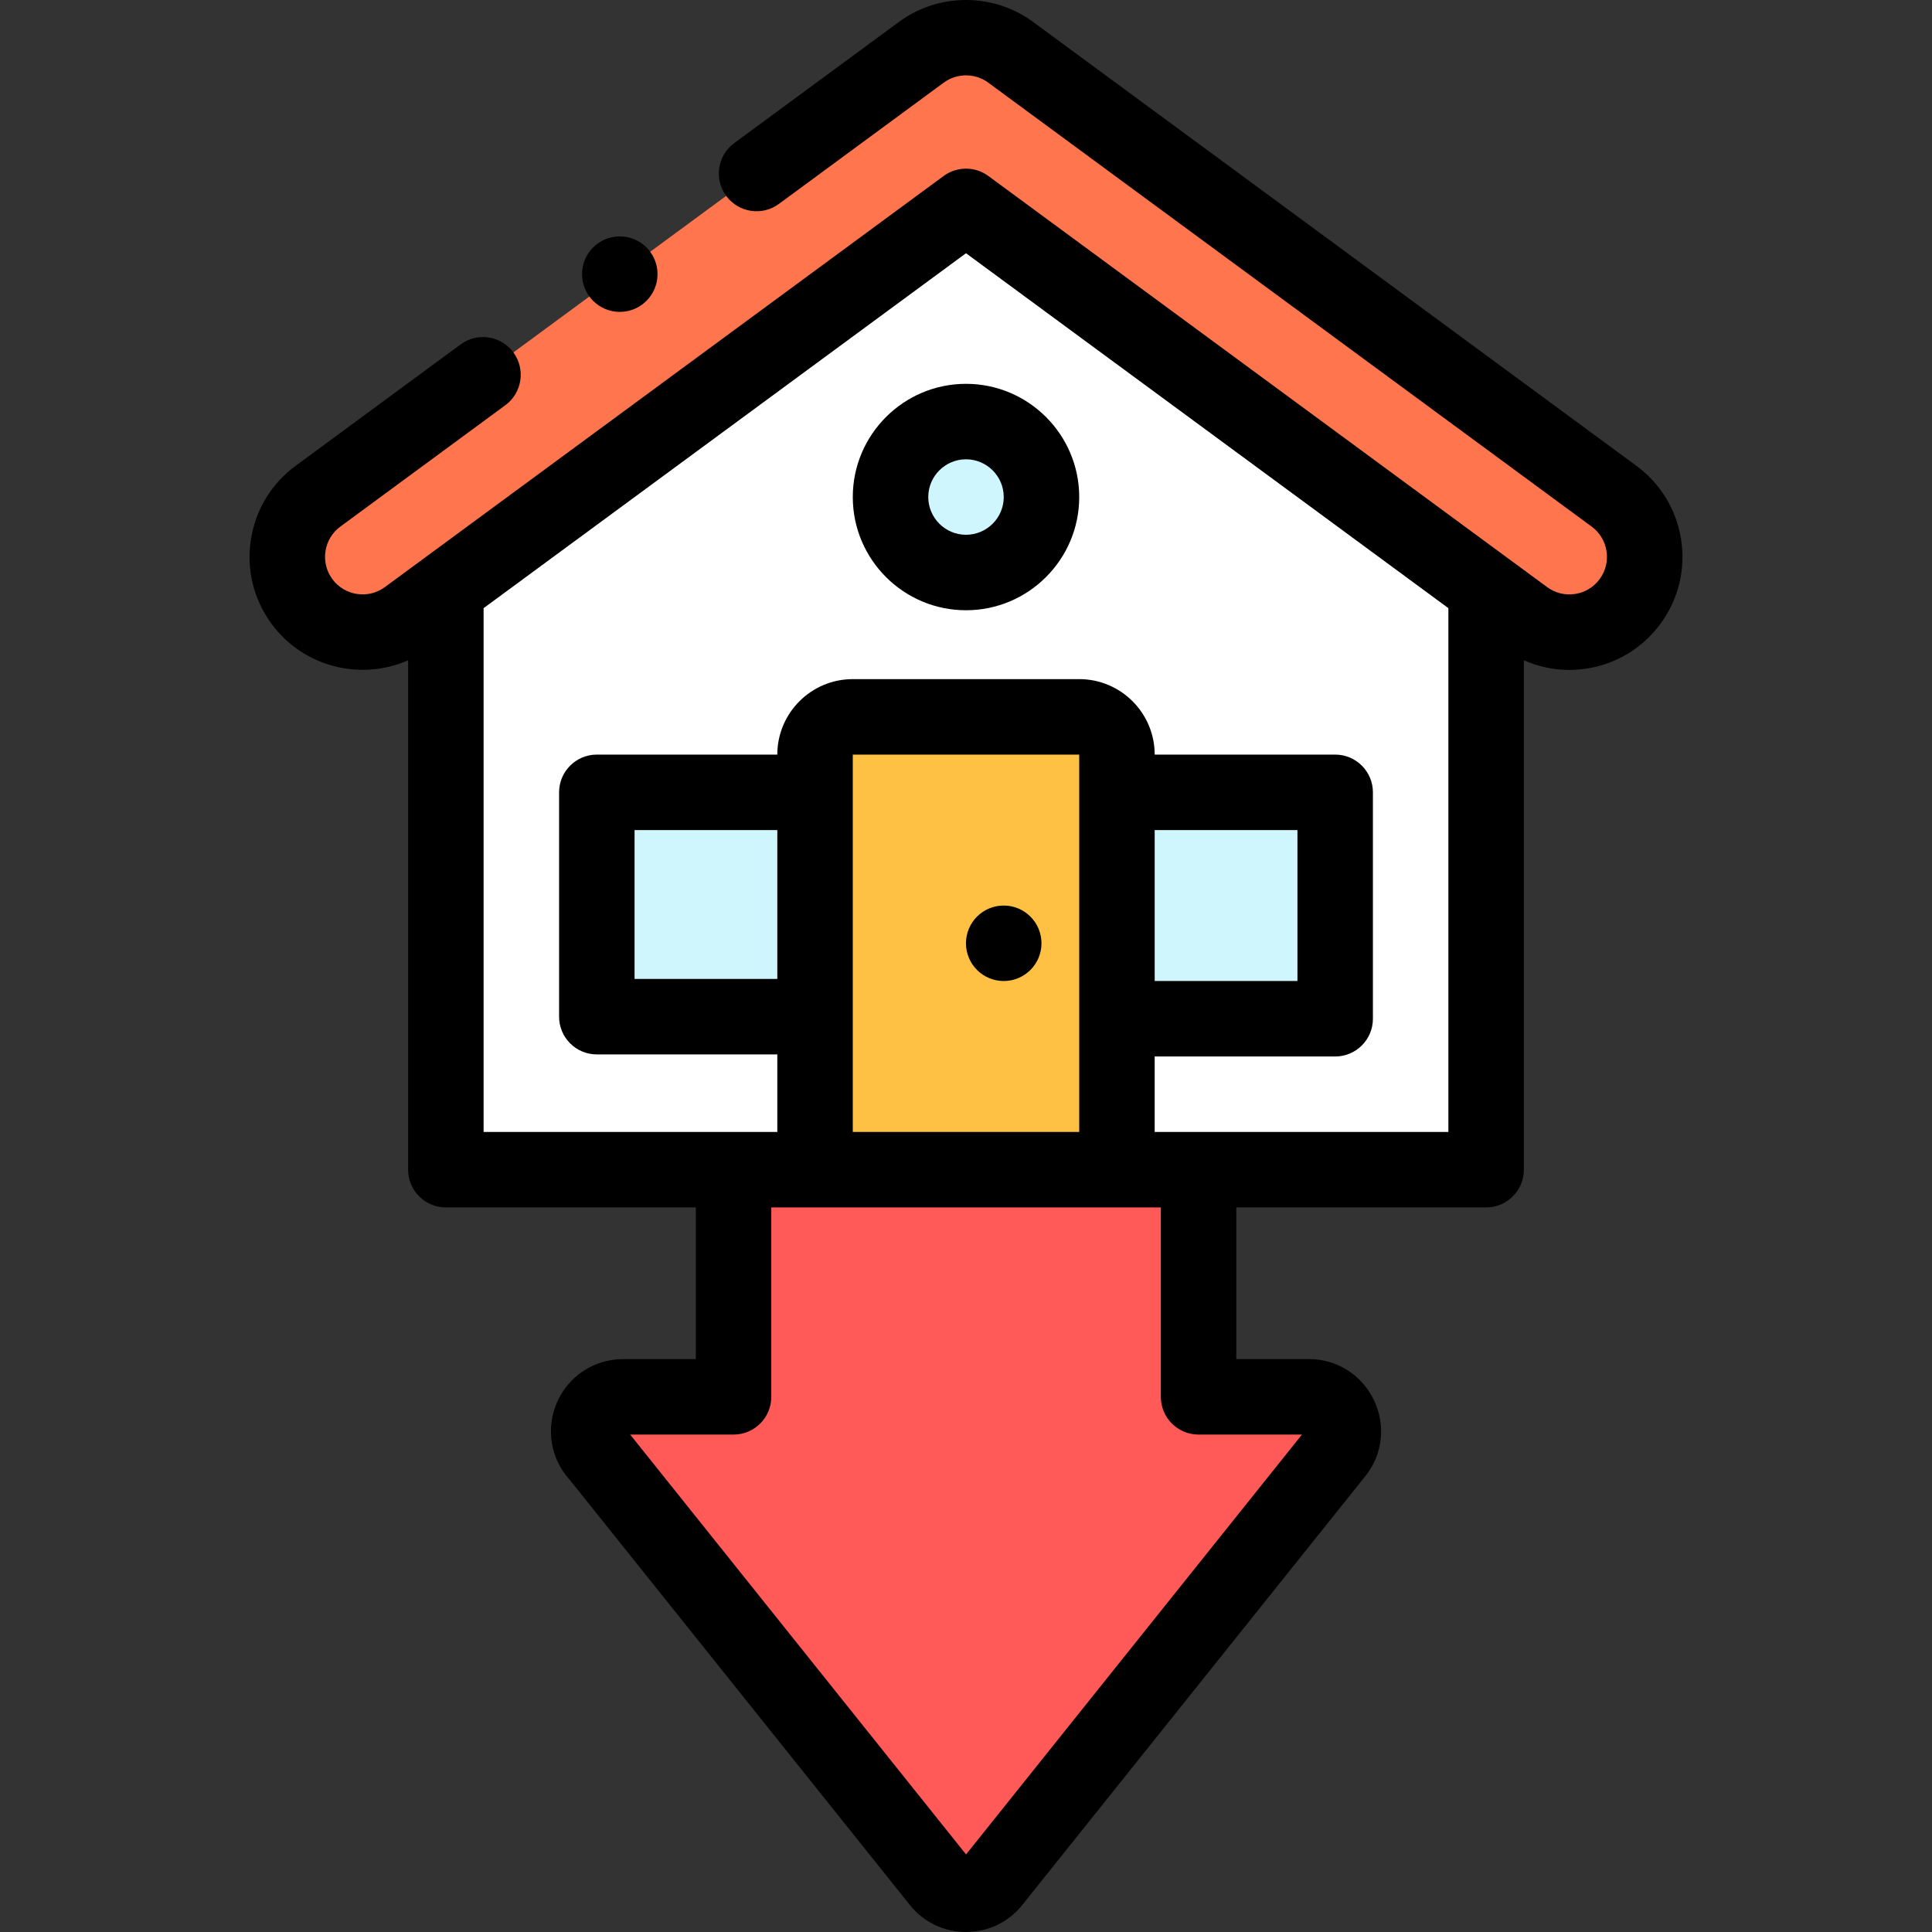
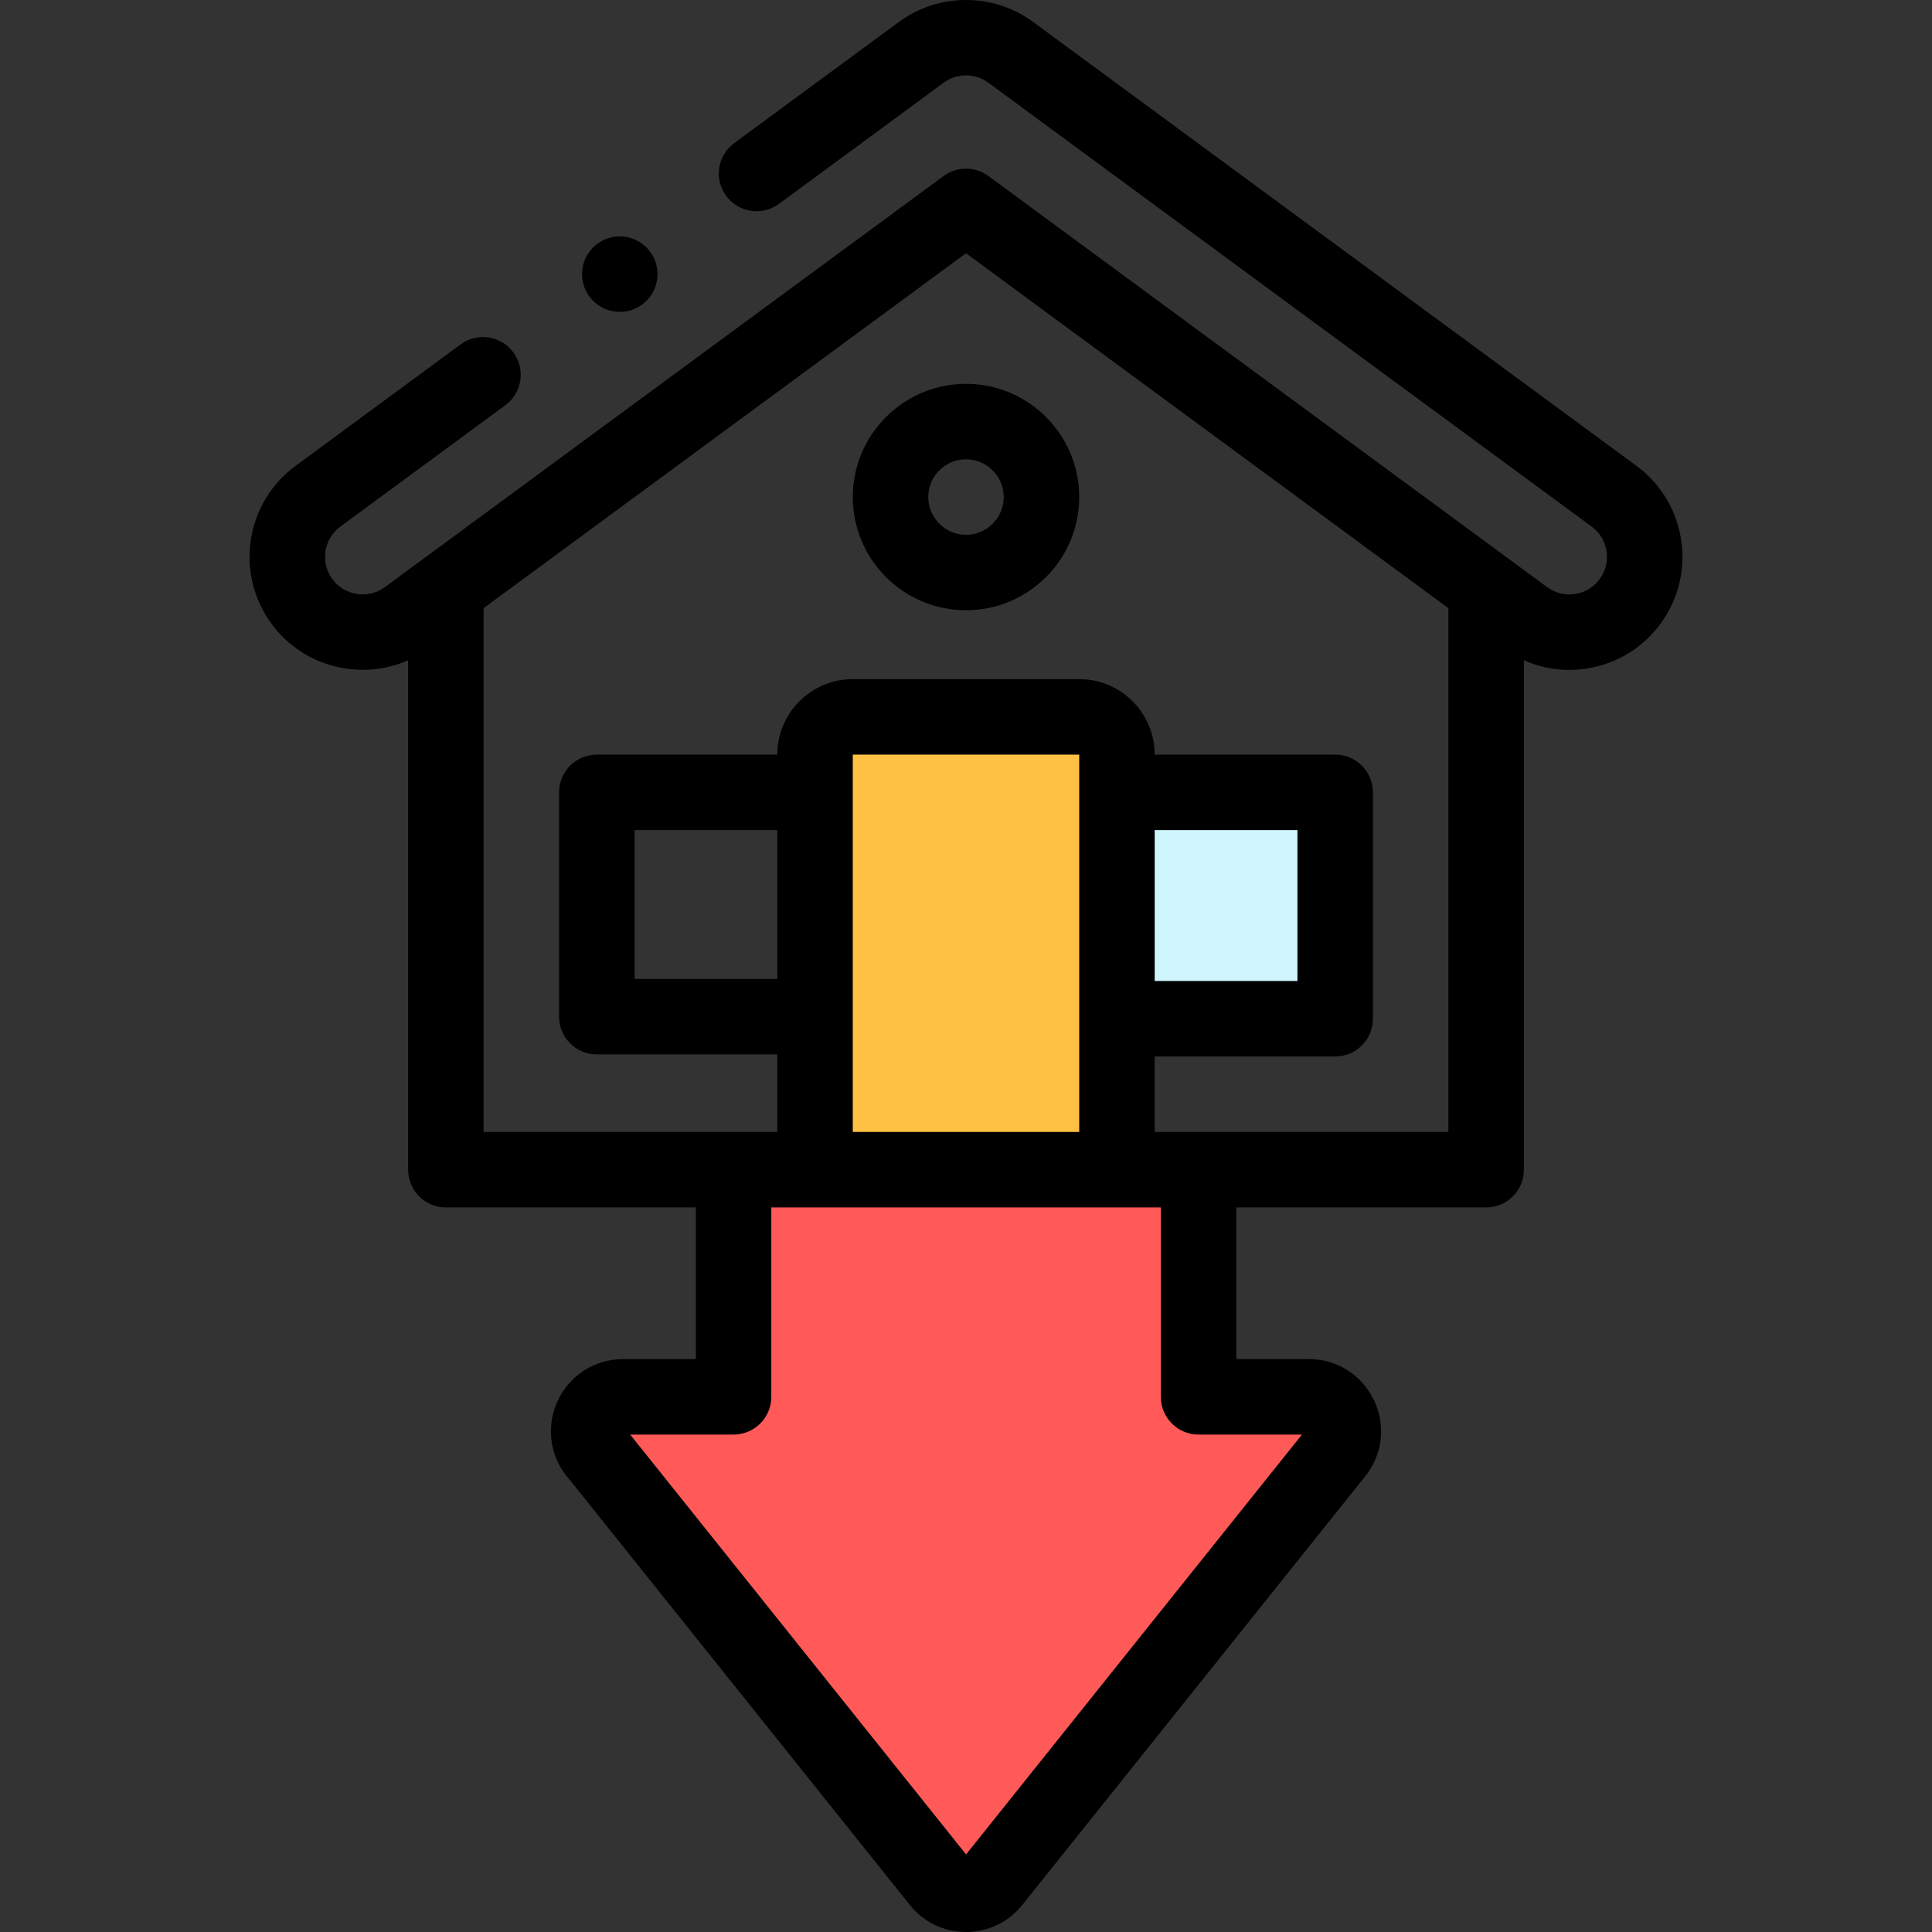
<svg xmlns="http://www.w3.org/2000/svg" id="Layer_1" enable-background="new 0 0 511.965 511.965" height="512" viewBox="0 0 511.965 511.965" width="512">
  <rect x="0" y="0" width="511.965" height="511.965" fill="#333333" stroke="none" />
  <g>
    <g clip-rule="evenodd" fill-rule="evenodd">
-       <path d="m118.152 156.101 137.83-101.41 137.83 101.41 10.267 7.554c8.888 6.515 21.375 4.591 27.891-4.297 6.515-8.888 4.591-21.376-4.297-27.891l-159.544-117.385c-6.856-5.264-16.621-5.625-23.944-.258l-159.893 117.644c-8.888 6.515-10.812 19.003-4.297 27.891s19.003 10.812 27.891 4.297z" fill="#ff764e" />
-       <path d="m255.982 54.692-137.83 101.41v153.862h97.83v-40.001h-57.828v-59.998h57.828v-10.001c0-5.5 4.5-10 10-10h60.001c5.5 0 9.999 4.5 9.999 10v10.001h57.828v59.998h-57.828v40.001h97.83v-153.863zm.001 57.02c11.046 0 20 8.954 20 20s-8.954 20-20 20-20-8.954-20-20 8.954-20 20-20z" fill="#fff" />
-       <ellipse cx="255.983" cy="131.712" fill="#cff5fd" rx="20" ry="20" transform="matrix(.984 -.181 .181 .984 -19.596 48.456)" />
-       <path d="m158.154 209.964h57.828v59.998h-57.828z" fill="#cff5fd" />
      <path d="m215.982 209.964v59.998 40.001h80v-40.001-59.998-10.001c0-5.5-4.499-10-9.999-10h-60.001c-5.5 0-10 4.5-10 10z" fill="#ffc144" />
      <path d="m295.982 209.964h57.828v59.998h-57.828z" fill="#cff5fd" />
      <path d="m317.611 370.151v-60.188h-21.629-80-21.596v60.188h-29.291c-8.131 0-12.084 9.796-6.519 15.489l90.336 112.92c3.692 4.62 10.698 4.5 14.269-.12l90.808-113.51c4.802-6.01.333-14.783-7.087-14.778h-29.291z" fill="#ff5a58" />
    </g>
    <g>
-       <path d="m265.981 259.963c5.523 0 10-4.477 10-10s-4.477-10-10-10h-.007c-5.523 0-9.997 4.477-9.997 10s4.481 10 10.004 10z" />
      <path d="m255.983 101.712c-16.542 0-30 13.458-30 30s13.458 30 30 30 30-13.458 30-30-13.458-30-30-30zm0 40c-5.514 0-10-4.486-10-10s4.486-10 10-10 10 4.486 10 10-4.486 10-10 10z" />
      <path d="m445.481 143.001c-1.218-7.908-5.443-14.868-11.882-19.587l-159.469-117.331c-10.485-7.987-25.213-8.125-35.871-.313l-43.703 32.155c-4.448 3.273-5.401 9.533-2.128 13.981s9.534 5.401 13.981 2.128l43.688-32.145c3.549-2.601 8.459-2.549 11.942.125.054.042.109.083.164.123l159.558 117.396c2.144 1.572 3.548 3.885 3.953 6.513s-.238 5.256-1.81 7.4c-1.572 2.145-3.885 3.548-6.513 3.953-2.628.403-5.256-.238-7.386-1.799l-148.097-108.963c-3.525-2.594-8.327-2.594-11.853 0l-148.081 108.952c-4.428 3.246-10.669 2.283-13.913-2.143-1.572-2.144-2.215-4.772-1.81-7.4s1.809-4.941 3.968-6.523l43.697-32.151c4.449-3.273 5.401-9.533 2.128-13.981-3.272-4.449-9.534-5.402-13.981-2.128l-43.683 32.14c-6.453 4.73-10.678 11.69-11.896 19.598s.716 15.817 5.446 22.27c8.448 11.524 23.641 15.236 36.222 9.7v134.992c0 5.523 4.477 10 10 10h66.233v40.188h-19.291c-7.7 0-14.605 4.584-17.592 11.68-2.924 6.947-1.536 14.877 3.519 20.373l90.079 112.598c3.643 4.558 9.06 7.163 14.885 7.163h.157c5.866-.047 11.288-2.718 14.892-7.333l90.768-113.46c4.609-5.768 5.478-13.493 2.269-20.161-3.226-6.7-9.8-10.86-17.155-10.86-.004 0-.009 0-.013 0h-19.292v-40.188h66.201c5.523 0 10-4.477 10-10v-134.992c3.779 1.672 7.847 2.551 12 2.551 1.534 0 3.08-.118 4.625-.355 7.908-1.218 14.868-5.443 19.598-11.896 4.73-6.454 6.664-14.363 5.446-22.27zm-127.87 237.15h27.395l-89.007 111.259-89.007-111.259h27.394c5.523 0 10-4.477 10-10v-50.188h103.225v50.188c0 5.523 4.477 10 10 10zm-111.629-120.741h-37.828v-39.446h37.828zm100-39.446h37.829v39.998h-37.829zm-20 79.999h-60v-100h60zm20 0v-20.001h47.829c5.523 0 10-4.477 10-10v-59.998c0-5.523-4.477-10-10-10h-47.829v-.001c0-11.028-8.972-20-20-20h-60.001c-11.028 0-20 8.972-20 20v.001h-47.828c-5.523 0-10 4.477-10 10v59.446c0 5.523 4.477 10 10 10h47.828v20.553h-77.83v-138.805l127.83-94.052 127.83 94.051v138.805h-77.829z" />
      <path d="m164.239 82.646c5.523 0 10-4.477 10-10s-4.477-10-10-10h-.007c-5.523 0-9.996 4.477-9.996 10s4.48 10 10.003 10z" />
    </g>
  </g>
</svg>